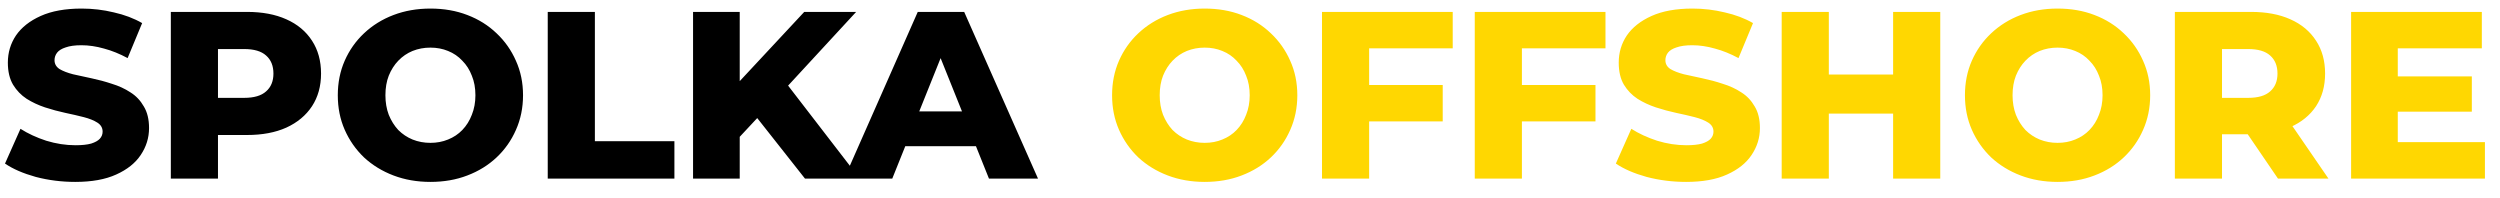
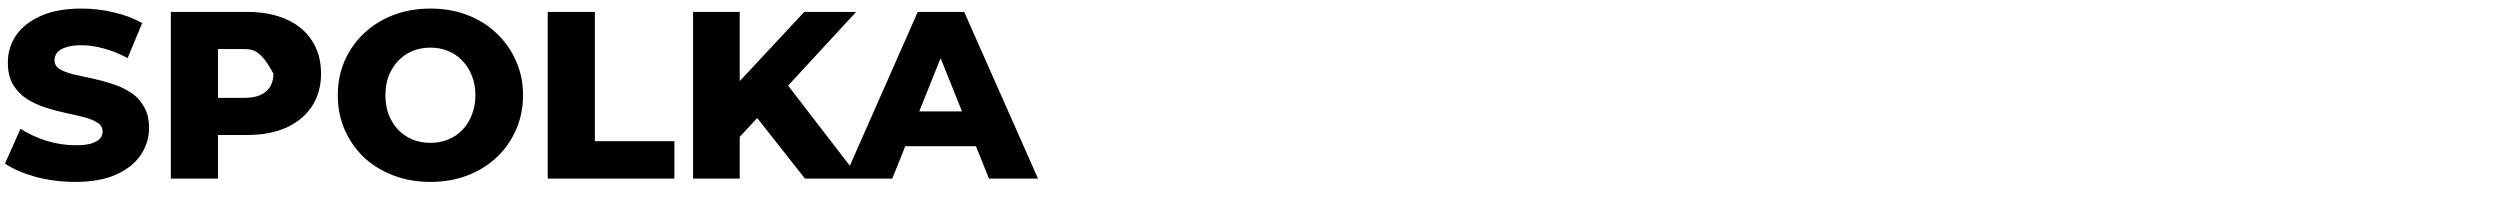
<svg xmlns="http://www.w3.org/2000/svg" width="126" height="10" viewBox="0 0 126 10" fill="none">
-   <path d="M3.792 9.168C3.104 9.168 2.44 9.084 1.8 8.916C1.168 8.74 0.652 8.516 0.252 8.244L1.032 6.492C1.408 6.732 1.84 6.932 2.328 7.092C2.824 7.244 3.316 7.32 3.804 7.32C4.132 7.32 4.396 7.292 4.596 7.236C4.796 7.172 4.94 7.092 5.028 6.996C5.124 6.892 5.172 6.772 5.172 6.636C5.172 6.444 5.084 6.292 4.908 6.18C4.732 6.068 4.504 5.976 4.224 5.904C3.944 5.832 3.632 5.76 3.288 5.688C2.952 5.616 2.612 5.524 2.268 5.412C1.932 5.3 1.624 5.156 1.344 4.98C1.064 4.796 0.836 4.56 0.66 4.272C0.484 3.976 0.396 3.604 0.396 3.156C0.396 2.652 0.532 2.196 0.804 1.788C1.084 1.38 1.5 1.052 2.052 0.804C2.604 0.556 3.292 0.432 4.116 0.432C4.668 0.432 5.208 0.496 5.736 0.624C6.272 0.744 6.748 0.924 7.164 1.164L6.432 2.928C6.032 2.712 5.636 2.552 5.244 2.448C4.852 2.336 4.472 2.28 4.104 2.28C3.776 2.28 3.512 2.316 3.312 2.388C3.112 2.452 2.968 2.54 2.88 2.652C2.792 2.764 2.748 2.892 2.748 3.036C2.748 3.22 2.832 3.368 3 3.48C3.176 3.584 3.404 3.672 3.684 3.744C3.972 3.808 4.284 3.876 4.62 3.948C4.964 4.02 5.304 4.112 5.64 4.224C5.984 4.328 6.296 4.472 6.576 4.656C6.856 4.832 7.08 5.068 7.248 5.364C7.424 5.652 7.512 6.016 7.512 6.456C7.512 6.944 7.372 7.396 7.092 7.812C6.82 8.22 6.408 8.548 5.856 8.796C5.312 9.044 4.624 9.168 3.792 9.168ZM8.61 9V0.6H12.45C13.217 0.6 13.877 0.724 14.43 0.972C14.989 1.22 15.421 1.58 15.726 2.052C16.029 2.516 16.181 3.068 16.181 3.708C16.181 4.34 16.029 4.888 15.726 5.352C15.421 5.816 14.989 6.176 14.43 6.432C13.877 6.68 13.217 6.804 12.45 6.804H9.93L10.986 5.772V9H8.61ZM10.986 6.024L9.93 4.932H12.306C12.802 4.932 13.169 4.824 13.409 4.608C13.658 4.392 13.781 4.092 13.781 3.708C13.781 3.316 13.658 3.012 13.409 2.796C13.169 2.58 12.802 2.472 12.306 2.472H9.93L10.986 1.38V6.024ZM21.693 9.168C21.021 9.168 20.401 9.06 19.833 8.844C19.265 8.628 18.769 8.324 18.345 7.932C17.929 7.532 17.605 7.068 17.373 6.54C17.141 6.012 17.025 5.432 17.025 4.8C17.025 4.168 17.141 3.588 17.373 3.06C17.605 2.532 17.929 2.072 18.345 1.68C18.769 1.28 19.265 0.972 19.833 0.756C20.401 0.54 21.021 0.432 21.693 0.432C22.373 0.432 22.993 0.54 23.553 0.756C24.121 0.972 24.613 1.28 25.029 1.68C25.445 2.072 25.769 2.532 26.001 3.06C26.241 3.588 26.361 4.168 26.361 4.8C26.361 5.432 26.241 6.016 26.001 6.552C25.769 7.08 25.445 7.54 25.029 7.932C24.613 8.324 24.121 8.628 23.553 8.844C22.993 9.06 22.373 9.168 21.693 9.168ZM21.693 7.2C22.013 7.2 22.309 7.144 22.581 7.032C22.861 6.92 23.101 6.76 23.301 6.552C23.509 6.336 23.669 6.08 23.781 5.784C23.901 5.488 23.961 5.16 23.961 4.8C23.961 4.432 23.901 4.104 23.781 3.816C23.669 3.52 23.509 3.268 23.301 3.06C23.101 2.844 22.861 2.68 22.581 2.568C22.309 2.456 22.013 2.4 21.693 2.4C21.373 2.4 21.073 2.456 20.793 2.568C20.521 2.68 20.281 2.844 20.073 3.06C19.873 3.268 19.713 3.52 19.593 3.816C19.481 4.104 19.425 4.432 19.425 4.8C19.425 5.16 19.481 5.488 19.593 5.784C19.713 6.08 19.873 6.336 20.073 6.552C20.281 6.76 20.521 6.92 20.793 7.032C21.073 7.144 21.373 7.2 21.693 7.2ZM27.606 9V0.6H29.982V7.116H33.99V9H27.606ZM37.054 7.14L36.922 4.476L40.534 0.6H43.15L39.55 4.5L38.23 5.88L37.054 7.14ZM34.93 9V0.6H37.282V9H34.93ZM40.57 9L37.834 5.532L39.382 3.876L43.33 9H40.57ZM42.547 9L46.255 0.6H48.595L52.315 9H49.843L46.939 1.764H47.875L44.971 9H42.547ZM44.575 7.368L45.187 5.616H49.291L49.903 7.368H44.575Z" fill="black" />
-   <path d="M60.717 9.168C60.045 9.168 59.425 9.06 58.857 8.844C58.289 8.628 57.793 8.324 57.369 7.932C56.953 7.532 56.629 7.068 56.397 6.54C56.165 6.012 56.049 5.432 56.049 4.8C56.049 4.168 56.165 3.588 56.397 3.06C56.629 2.532 56.953 2.072 57.369 1.68C57.793 1.28 58.289 0.972 58.857 0.756C59.425 0.54 60.045 0.432 60.717 0.432C61.397 0.432 62.017 0.54 62.577 0.756C63.145 0.972 63.637 1.28 64.053 1.68C64.469 2.072 64.793 2.532 65.025 3.06C65.265 3.588 65.385 4.168 65.385 4.8C65.385 5.432 65.265 6.016 65.025 6.552C64.793 7.08 64.469 7.54 64.053 7.932C63.637 8.324 63.145 8.628 62.577 8.844C62.017 9.06 61.397 9.168 60.717 9.168ZM60.717 7.2C61.037 7.2 61.333 7.144 61.605 7.032C61.885 6.92 62.125 6.76 62.325 6.552C62.533 6.336 62.693 6.08 62.805 5.784C62.925 5.488 62.985 5.16 62.985 4.8C62.985 4.432 62.925 4.104 62.805 3.816C62.693 3.52 62.533 3.268 62.325 3.06C62.125 2.844 61.885 2.68 61.605 2.568C61.333 2.456 61.037 2.4 60.717 2.4C60.397 2.4 60.097 2.456 59.817 2.568C59.545 2.68 59.305 2.844 59.097 3.06C58.897 3.268 58.737 3.52 58.617 3.816C58.505 4.104 58.449 4.432 58.449 4.8C58.449 5.16 58.505 5.488 58.617 5.784C58.737 6.08 58.897 6.336 59.097 6.552C59.305 6.76 59.545 6.92 59.817 7.032C60.097 7.144 60.397 7.2 60.717 7.2ZM68.837 4.284H72.713V6.12H68.837V4.284ZM69.005 9H66.629V0.6H73.217V2.436H69.005V9ZM76.536 4.284H80.412V6.12H76.536V4.284ZM76.704 9H74.328V0.6H80.916V2.436H76.704V9ZM84.98 9.168C84.291 9.168 83.627 9.084 82.987 8.916C82.356 8.74 81.84 8.516 81.439 8.244L82.219 6.492C82.596 6.732 83.028 6.932 83.516 7.092C84.011 7.244 84.504 7.32 84.992 7.32C85.32 7.32 85.584 7.292 85.784 7.236C85.984 7.172 86.127 7.092 86.216 6.996C86.311 6.892 86.359 6.772 86.359 6.636C86.359 6.444 86.272 6.292 86.096 6.18C85.919 6.068 85.692 5.976 85.412 5.904C85.132 5.832 84.82 5.76 84.475 5.688C84.139 5.616 83.799 5.524 83.456 5.412C83.12 5.3 82.811 5.156 82.531 4.98C82.251 4.796 82.023 4.56 81.847 4.272C81.671 3.976 81.584 3.604 81.584 3.156C81.584 2.652 81.719 2.196 81.992 1.788C82.272 1.38 82.688 1.052 83.24 0.804C83.791 0.556 84.48 0.432 85.303 0.432C85.856 0.432 86.395 0.496 86.924 0.624C87.46 0.744 87.936 0.924 88.352 1.164L87.62 2.928C87.219 2.712 86.823 2.552 86.431 2.448C86.04 2.336 85.659 2.28 85.291 2.28C84.963 2.28 84.7 2.316 84.499 2.388C84.299 2.452 84.156 2.54 84.067 2.652C83.98 2.764 83.936 2.892 83.936 3.036C83.936 3.22 84.019 3.368 84.188 3.48C84.364 3.584 84.591 3.672 84.871 3.744C85.159 3.808 85.472 3.876 85.808 3.948C86.151 4.02 86.492 4.112 86.828 4.224C87.171 4.328 87.484 4.472 87.763 4.656C88.043 4.832 88.267 5.068 88.436 5.364C88.612 5.652 88.7 6.016 88.7 6.456C88.7 6.944 88.559 7.396 88.279 7.812C88.007 8.22 87.596 8.548 87.043 8.796C86.499 9.044 85.811 9.168 84.98 9.168ZM95.413 0.6H97.789V9H95.413V0.6ZM92.173 9H89.797V0.6H92.173V9ZM95.581 5.724H92.005V3.756H95.581V5.724ZM103.701 9.168C103.029 9.168 102.409 9.06 101.841 8.844C101.273 8.628 100.777 8.324 100.353 7.932C99.937 7.532 99.613 7.068 99.381 6.54C99.149 6.012 99.033 5.432 99.033 4.8C99.033 4.168 99.149 3.588 99.381 3.06C99.613 2.532 99.937 2.072 100.353 1.68C100.777 1.28 101.273 0.972 101.841 0.756C102.409 0.54 103.029 0.432 103.701 0.432C104.381 0.432 105.001 0.54 105.561 0.756C106.129 0.972 106.621 1.28 107.037 1.68C107.453 2.072 107.777 2.532 108.009 3.06C108.249 3.588 108.369 4.168 108.369 4.8C108.369 5.432 108.249 6.016 108.009 6.552C107.777 7.08 107.453 7.54 107.037 7.932C106.621 8.324 106.129 8.628 105.561 8.844C105.001 9.06 104.381 9.168 103.701 9.168ZM103.701 7.2C104.021 7.2 104.317 7.144 104.589 7.032C104.869 6.92 105.109 6.76 105.309 6.552C105.517 6.336 105.677 6.08 105.789 5.784C105.909 5.488 105.969 5.16 105.969 4.8C105.969 4.432 105.909 4.104 105.789 3.816C105.677 3.52 105.517 3.268 105.309 3.06C105.109 2.844 104.869 2.68 104.589 2.568C104.317 2.456 104.021 2.4 103.701 2.4C103.381 2.4 103.081 2.456 102.801 2.568C102.529 2.68 102.289 2.844 102.081 3.06C101.881 3.268 101.721 3.52 101.601 3.816C101.489 4.104 101.433 4.432 101.433 4.8C101.433 5.16 101.489 5.488 101.601 5.784C101.721 6.08 101.881 6.336 102.081 6.552C102.289 6.76 102.529 6.92 102.801 7.032C103.081 7.144 103.381 7.2 103.701 7.2ZM109.613 9V0.6H113.453C114.221 0.6 114.881 0.724 115.433 0.972C115.993 1.22 116.425 1.58 116.729 2.052C117.033 2.516 117.185 3.068 117.185 3.708C117.185 4.34 117.033 4.888 116.729 5.352C116.425 5.808 115.993 6.16 115.433 6.408C114.881 6.648 114.221 6.768 113.453 6.768H110.933L111.989 5.772V9H109.613ZM114.809 9L112.721 5.94H115.253L117.353 9H114.809ZM111.989 6.024L110.933 4.932H113.309C113.805 4.932 114.173 4.824 114.413 4.608C114.661 4.392 114.785 4.092 114.785 3.708C114.785 3.316 114.661 3.012 114.413 2.796C114.173 2.58 113.805 2.472 113.309 2.472H110.933L111.989 1.38V6.024ZM120.68 3.852H124.58V5.628H120.68V3.852ZM120.848 7.164H125.24V9H118.496V0.6H125.084V2.436H120.848V7.164Z" fill="#FFD701" />
+   <path d="M3.792 9.168C3.104 9.168 2.44 9.084 1.8 8.916C1.168 8.74 0.652 8.516 0.252 8.244L1.032 6.492C1.408 6.732 1.84 6.932 2.328 7.092C2.824 7.244 3.316 7.32 3.804 7.32C4.132 7.32 4.396 7.292 4.596 7.236C4.796 7.172 4.94 7.092 5.028 6.996C5.124 6.892 5.172 6.772 5.172 6.636C5.172 6.444 5.084 6.292 4.908 6.18C4.732 6.068 4.504 5.976 4.224 5.904C3.944 5.832 3.632 5.76 3.288 5.688C2.952 5.616 2.612 5.524 2.268 5.412C1.932 5.3 1.624 5.156 1.344 4.98C1.064 4.796 0.836 4.56 0.66 4.272C0.484 3.976 0.396 3.604 0.396 3.156C0.396 2.652 0.532 2.196 0.804 1.788C1.084 1.38 1.5 1.052 2.052 0.804C2.604 0.556 3.292 0.432 4.116 0.432C4.668 0.432 5.208 0.496 5.736 0.624C6.272 0.744 6.748 0.924 7.164 1.164L6.432 2.928C6.032 2.712 5.636 2.552 5.244 2.448C4.852 2.336 4.472 2.28 4.104 2.28C3.776 2.28 3.512 2.316 3.312 2.388C3.112 2.452 2.968 2.54 2.88 2.652C2.792 2.764 2.748 2.892 2.748 3.036C2.748 3.22 2.832 3.368 3 3.48C3.176 3.584 3.404 3.672 3.684 3.744C3.972 3.808 4.284 3.876 4.62 3.948C4.964 4.02 5.304 4.112 5.64 4.224C5.984 4.328 6.296 4.472 6.576 4.656C6.856 4.832 7.08 5.068 7.248 5.364C7.424 5.652 7.512 6.016 7.512 6.456C7.512 6.944 7.372 7.396 7.092 7.812C6.82 8.22 6.408 8.548 5.856 8.796C5.312 9.044 4.624 9.168 3.792 9.168ZM8.61 9V0.6H12.45C13.217 0.6 13.877 0.724 14.43 0.972C14.989 1.22 15.421 1.58 15.726 2.052C16.029 2.516 16.181 3.068 16.181 3.708C16.181 4.34 16.029 4.888 15.726 5.352C15.421 5.816 14.989 6.176 14.43 6.432C13.877 6.68 13.217 6.804 12.45 6.804H9.93L10.986 5.772V9H8.61ZM10.986 6.024L9.93 4.932H12.306C12.802 4.932 13.169 4.824 13.409 4.608C13.658 4.392 13.781 4.092 13.781 3.708C13.169 2.58 12.802 2.472 12.306 2.472H9.93L10.986 1.38V6.024ZM21.693 9.168C21.021 9.168 20.401 9.06 19.833 8.844C19.265 8.628 18.769 8.324 18.345 7.932C17.929 7.532 17.605 7.068 17.373 6.54C17.141 6.012 17.025 5.432 17.025 4.8C17.025 4.168 17.141 3.588 17.373 3.06C17.605 2.532 17.929 2.072 18.345 1.68C18.769 1.28 19.265 0.972 19.833 0.756C20.401 0.54 21.021 0.432 21.693 0.432C22.373 0.432 22.993 0.54 23.553 0.756C24.121 0.972 24.613 1.28 25.029 1.68C25.445 2.072 25.769 2.532 26.001 3.06C26.241 3.588 26.361 4.168 26.361 4.8C26.361 5.432 26.241 6.016 26.001 6.552C25.769 7.08 25.445 7.54 25.029 7.932C24.613 8.324 24.121 8.628 23.553 8.844C22.993 9.06 22.373 9.168 21.693 9.168ZM21.693 7.2C22.013 7.2 22.309 7.144 22.581 7.032C22.861 6.92 23.101 6.76 23.301 6.552C23.509 6.336 23.669 6.08 23.781 5.784C23.901 5.488 23.961 5.16 23.961 4.8C23.961 4.432 23.901 4.104 23.781 3.816C23.669 3.52 23.509 3.268 23.301 3.06C23.101 2.844 22.861 2.68 22.581 2.568C22.309 2.456 22.013 2.4 21.693 2.4C21.373 2.4 21.073 2.456 20.793 2.568C20.521 2.68 20.281 2.844 20.073 3.06C19.873 3.268 19.713 3.52 19.593 3.816C19.481 4.104 19.425 4.432 19.425 4.8C19.425 5.16 19.481 5.488 19.593 5.784C19.713 6.08 19.873 6.336 20.073 6.552C20.281 6.76 20.521 6.92 20.793 7.032C21.073 7.144 21.373 7.2 21.693 7.2ZM27.606 9V0.6H29.982V7.116H33.99V9H27.606ZM37.054 7.14L36.922 4.476L40.534 0.6H43.15L39.55 4.5L38.23 5.88L37.054 7.14ZM34.93 9V0.6H37.282V9H34.93ZM40.57 9L37.834 5.532L39.382 3.876L43.33 9H40.57ZM42.547 9L46.255 0.6H48.595L52.315 9H49.843L46.939 1.764H47.875L44.971 9H42.547ZM44.575 7.368L45.187 5.616H49.291L49.903 7.368H44.575Z" fill="black" />
</svg>